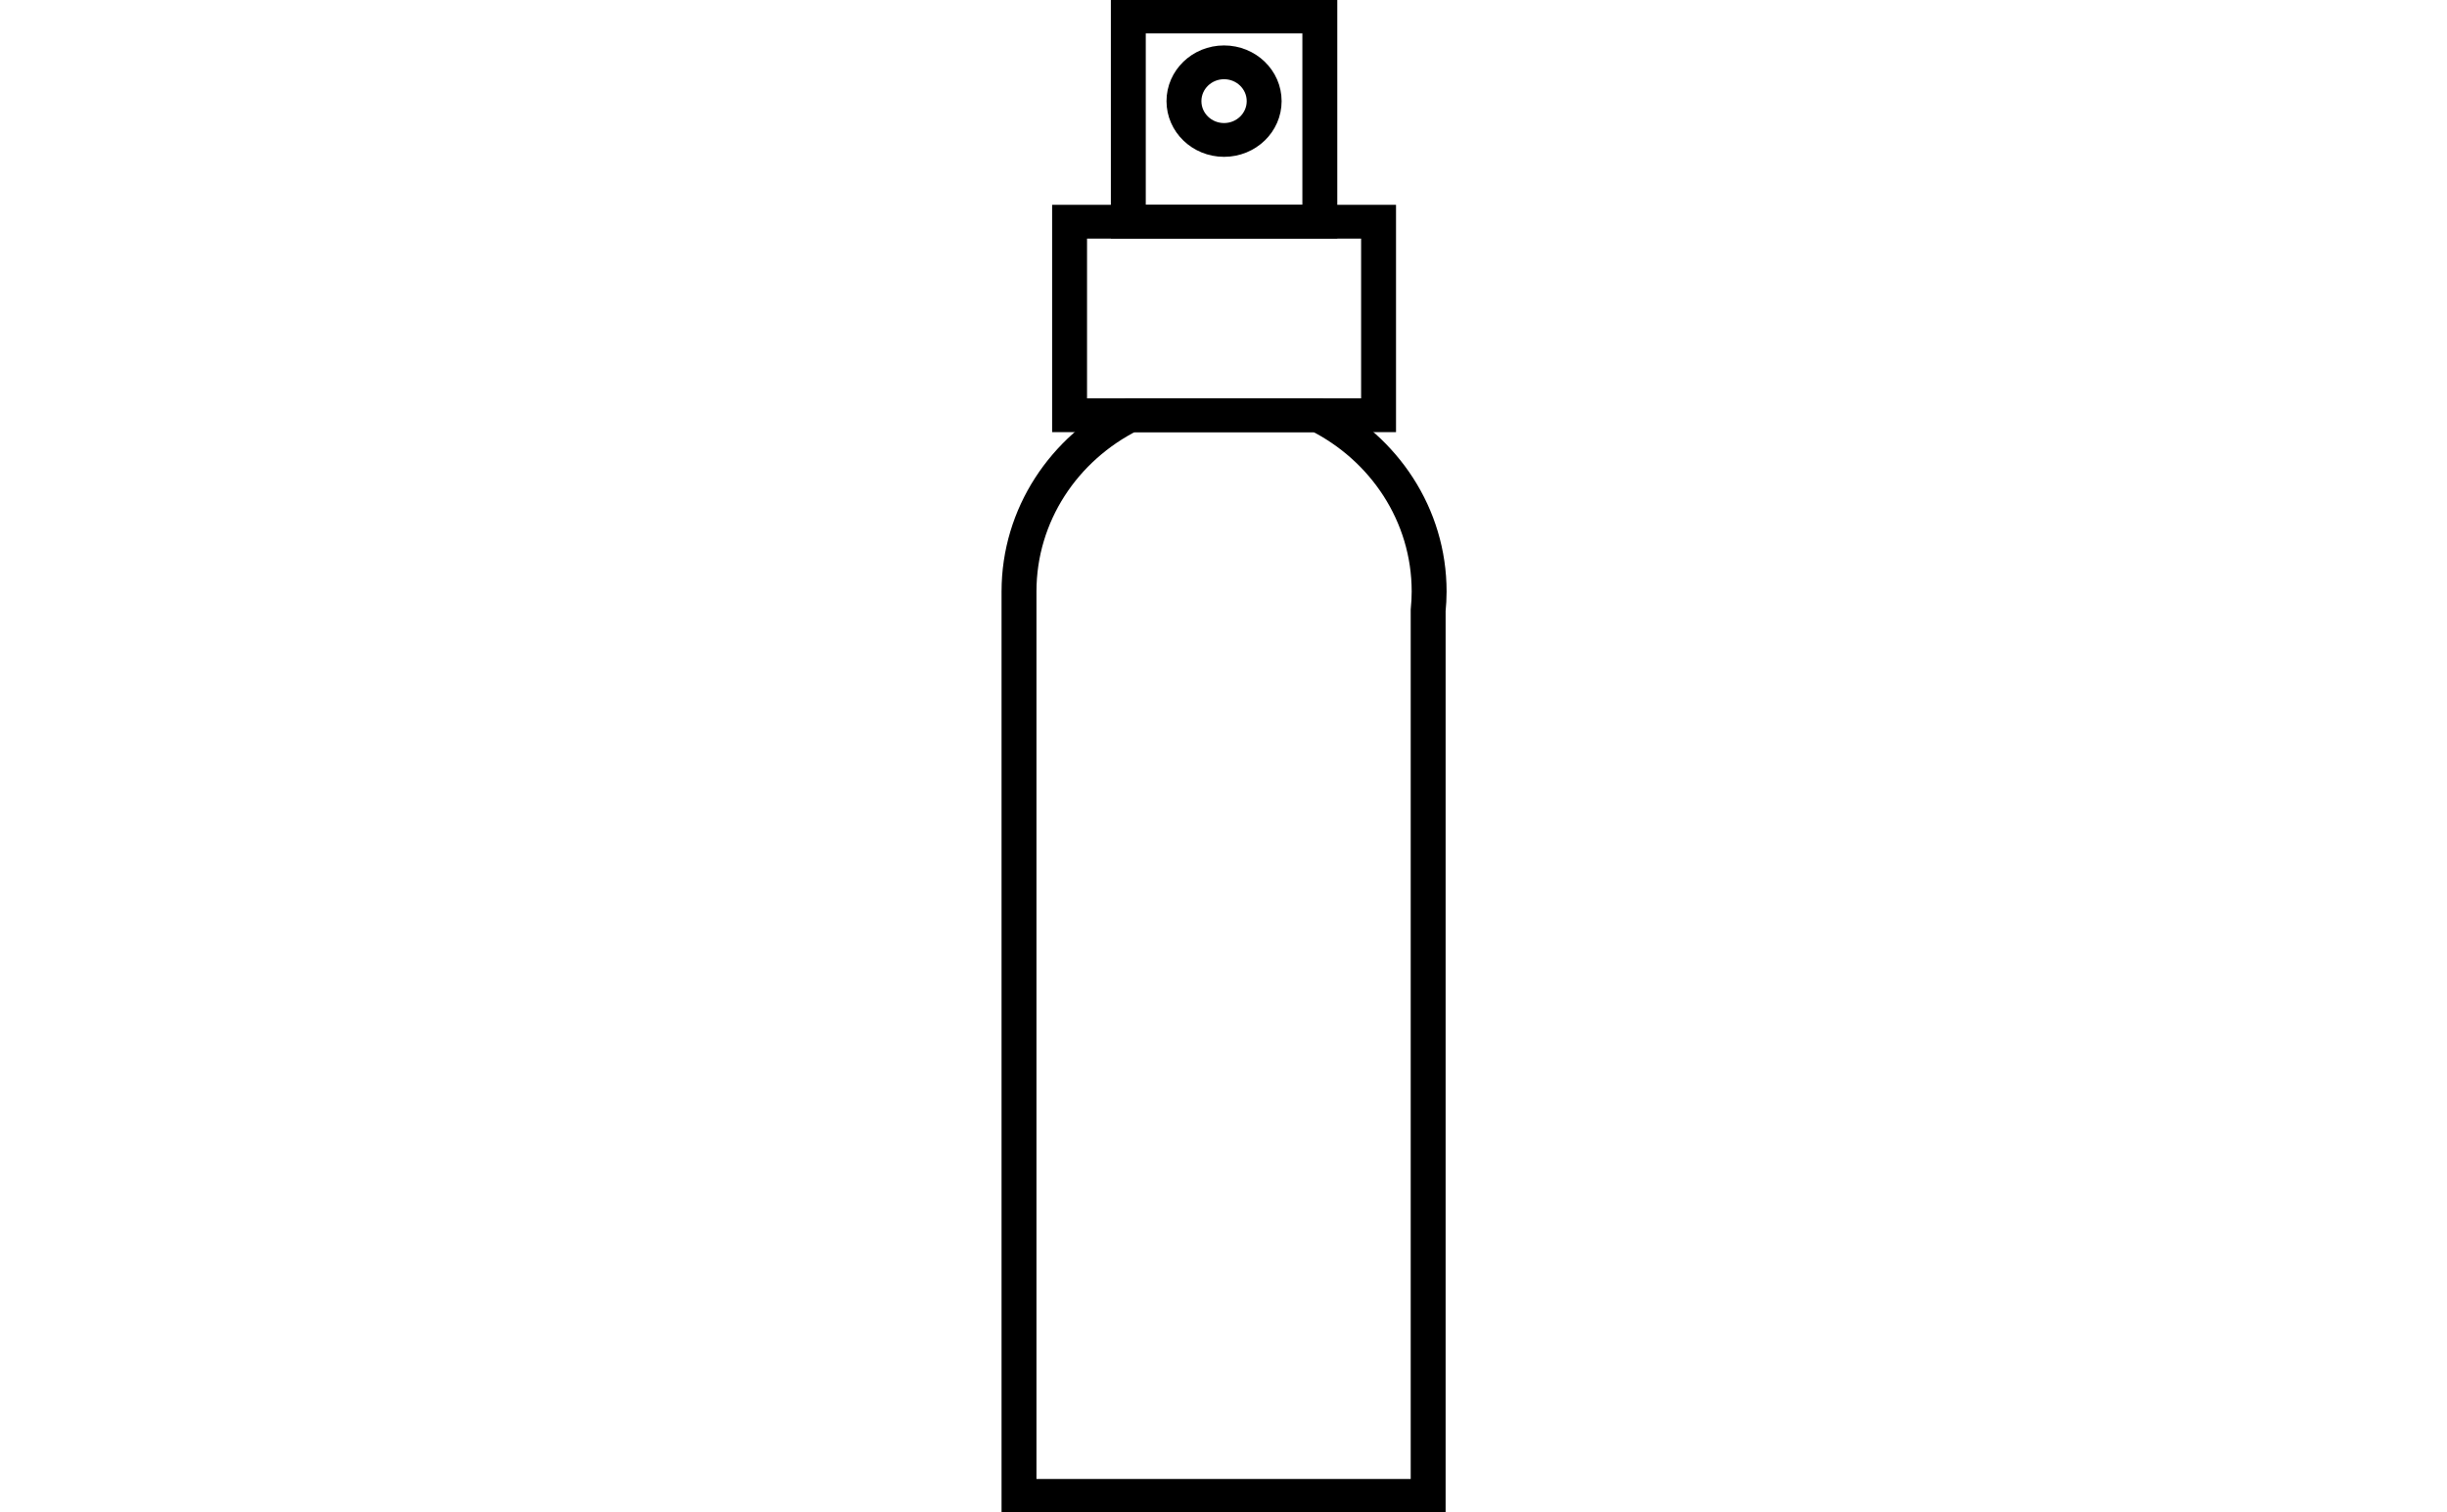
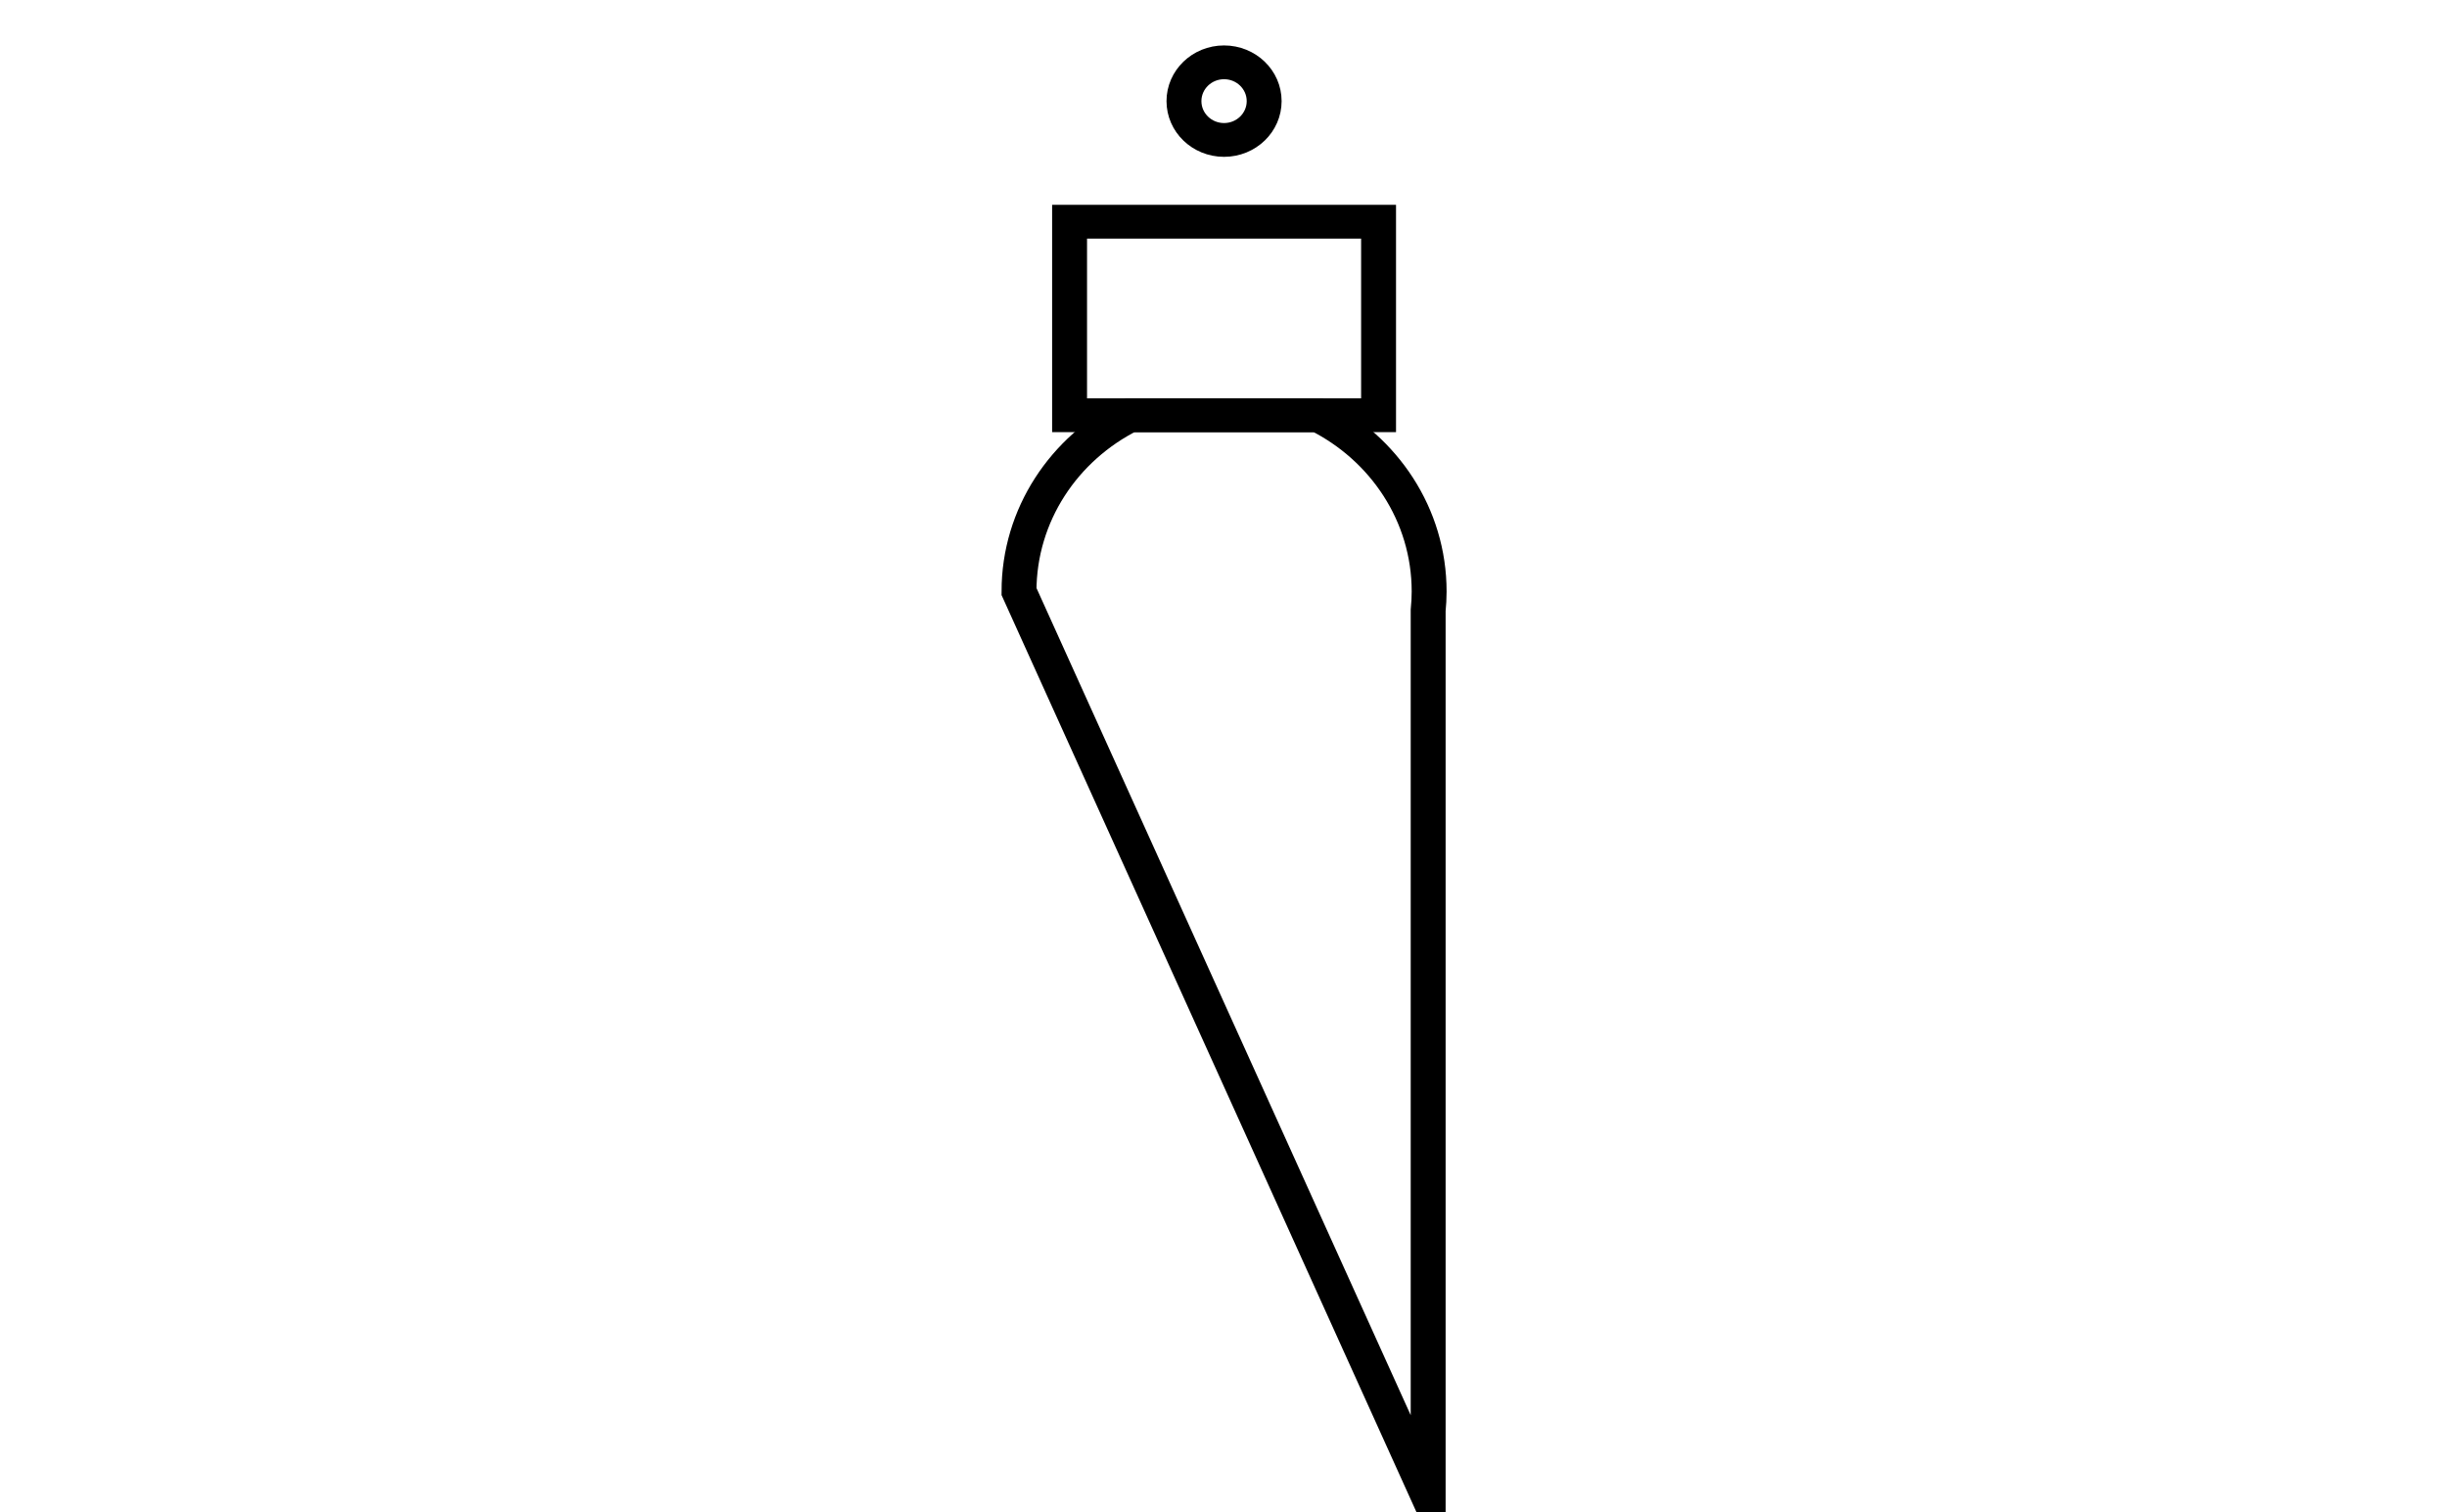
<svg xmlns="http://www.w3.org/2000/svg" xmlns:ns1="http://www.serif.com/" width="100%" height="100%" viewBox="0 0 110 68" version="1.1" xml:space="preserve" style="fill-rule:evenodd;clip-rule:evenodd;stroke-miterlimit:10;">
  <g id="Artboard1" transform="matrix(0.905,0,0,1.096,6.139,7.439)">
    <rect x="-6.787" y="-6.787" width="121.613" height="62.043" style="fill:none;" />
    <clipPath id="_clip1">
      <rect x="-6.787" y="-6.787" width="121.613" height="62.043" />
    </clipPath>
    <g clip-path="url(#_clip1)">
      <g id="Vector-Smart-Object.ai" ns1:id="Vector Smart Object.ai" transform="matrix(1.156,0,0,0.924,54.019,24.234)">
        <g transform="matrix(1,0,0,1,-9.562,-33.589)">
          <clipPath id="_clip2">
            <rect x="0" y="0" width="19.123" height="67.177" />
          </clipPath>
          <g clip-path="url(#_clip2)">
            <g id="swieczki">
              <g transform="matrix(-1,0,0,1,19.123,-38.867)">
                <rect x="2.923" y="48.726" width="13.277" height="8.592" style="fill:none;stroke:black;stroke-width:1.5px;" />
              </g>
              <g transform="matrix(-1,0,0,1,19.123,-56.567)">
-                 <rect x="5.447" y="57.317" width="8.229" height="9.11" style="fill:none;stroke:black;stroke-width:1.5px;" />
-               </g>
+                 </g>
              <g transform="matrix(0,-1,-1,0,9.561,2.783)">
                <circle cx="-1.723" cy="0" r="1.723" style="fill:none;stroke:black;stroke-width:1.5px;" />
              </g>
              <g transform="matrix(1,0,0,1,13.597,66.427)">
-                 <path d="M0,-47.976L-8.071,-47.976C-10.906,-46.511 -12.847,-43.559 -12.847,-40.149L-12.847,0L4.734,0L4.734,-39.312C4.76,-39.587 4.776,-39.866 4.776,-40.149C4.776,-43.559 2.835,-46.511 0,-47.976Z" style="fill:none;fill-rule:nonzero;stroke:black;stroke-width:1.5px;" />
+                 <path d="M0,-47.976L-8.071,-47.976C-10.906,-46.511 -12.847,-43.559 -12.847,-40.149L4.734,0L4.734,-39.312C4.76,-39.587 4.776,-39.866 4.776,-40.149C4.776,-43.559 2.835,-46.511 0,-47.976Z" style="fill:none;fill-rule:nonzero;stroke:black;stroke-width:1.5px;" />
              </g>
            </g>
          </g>
        </g>
      </g>
    </g>
  </g>
</svg>